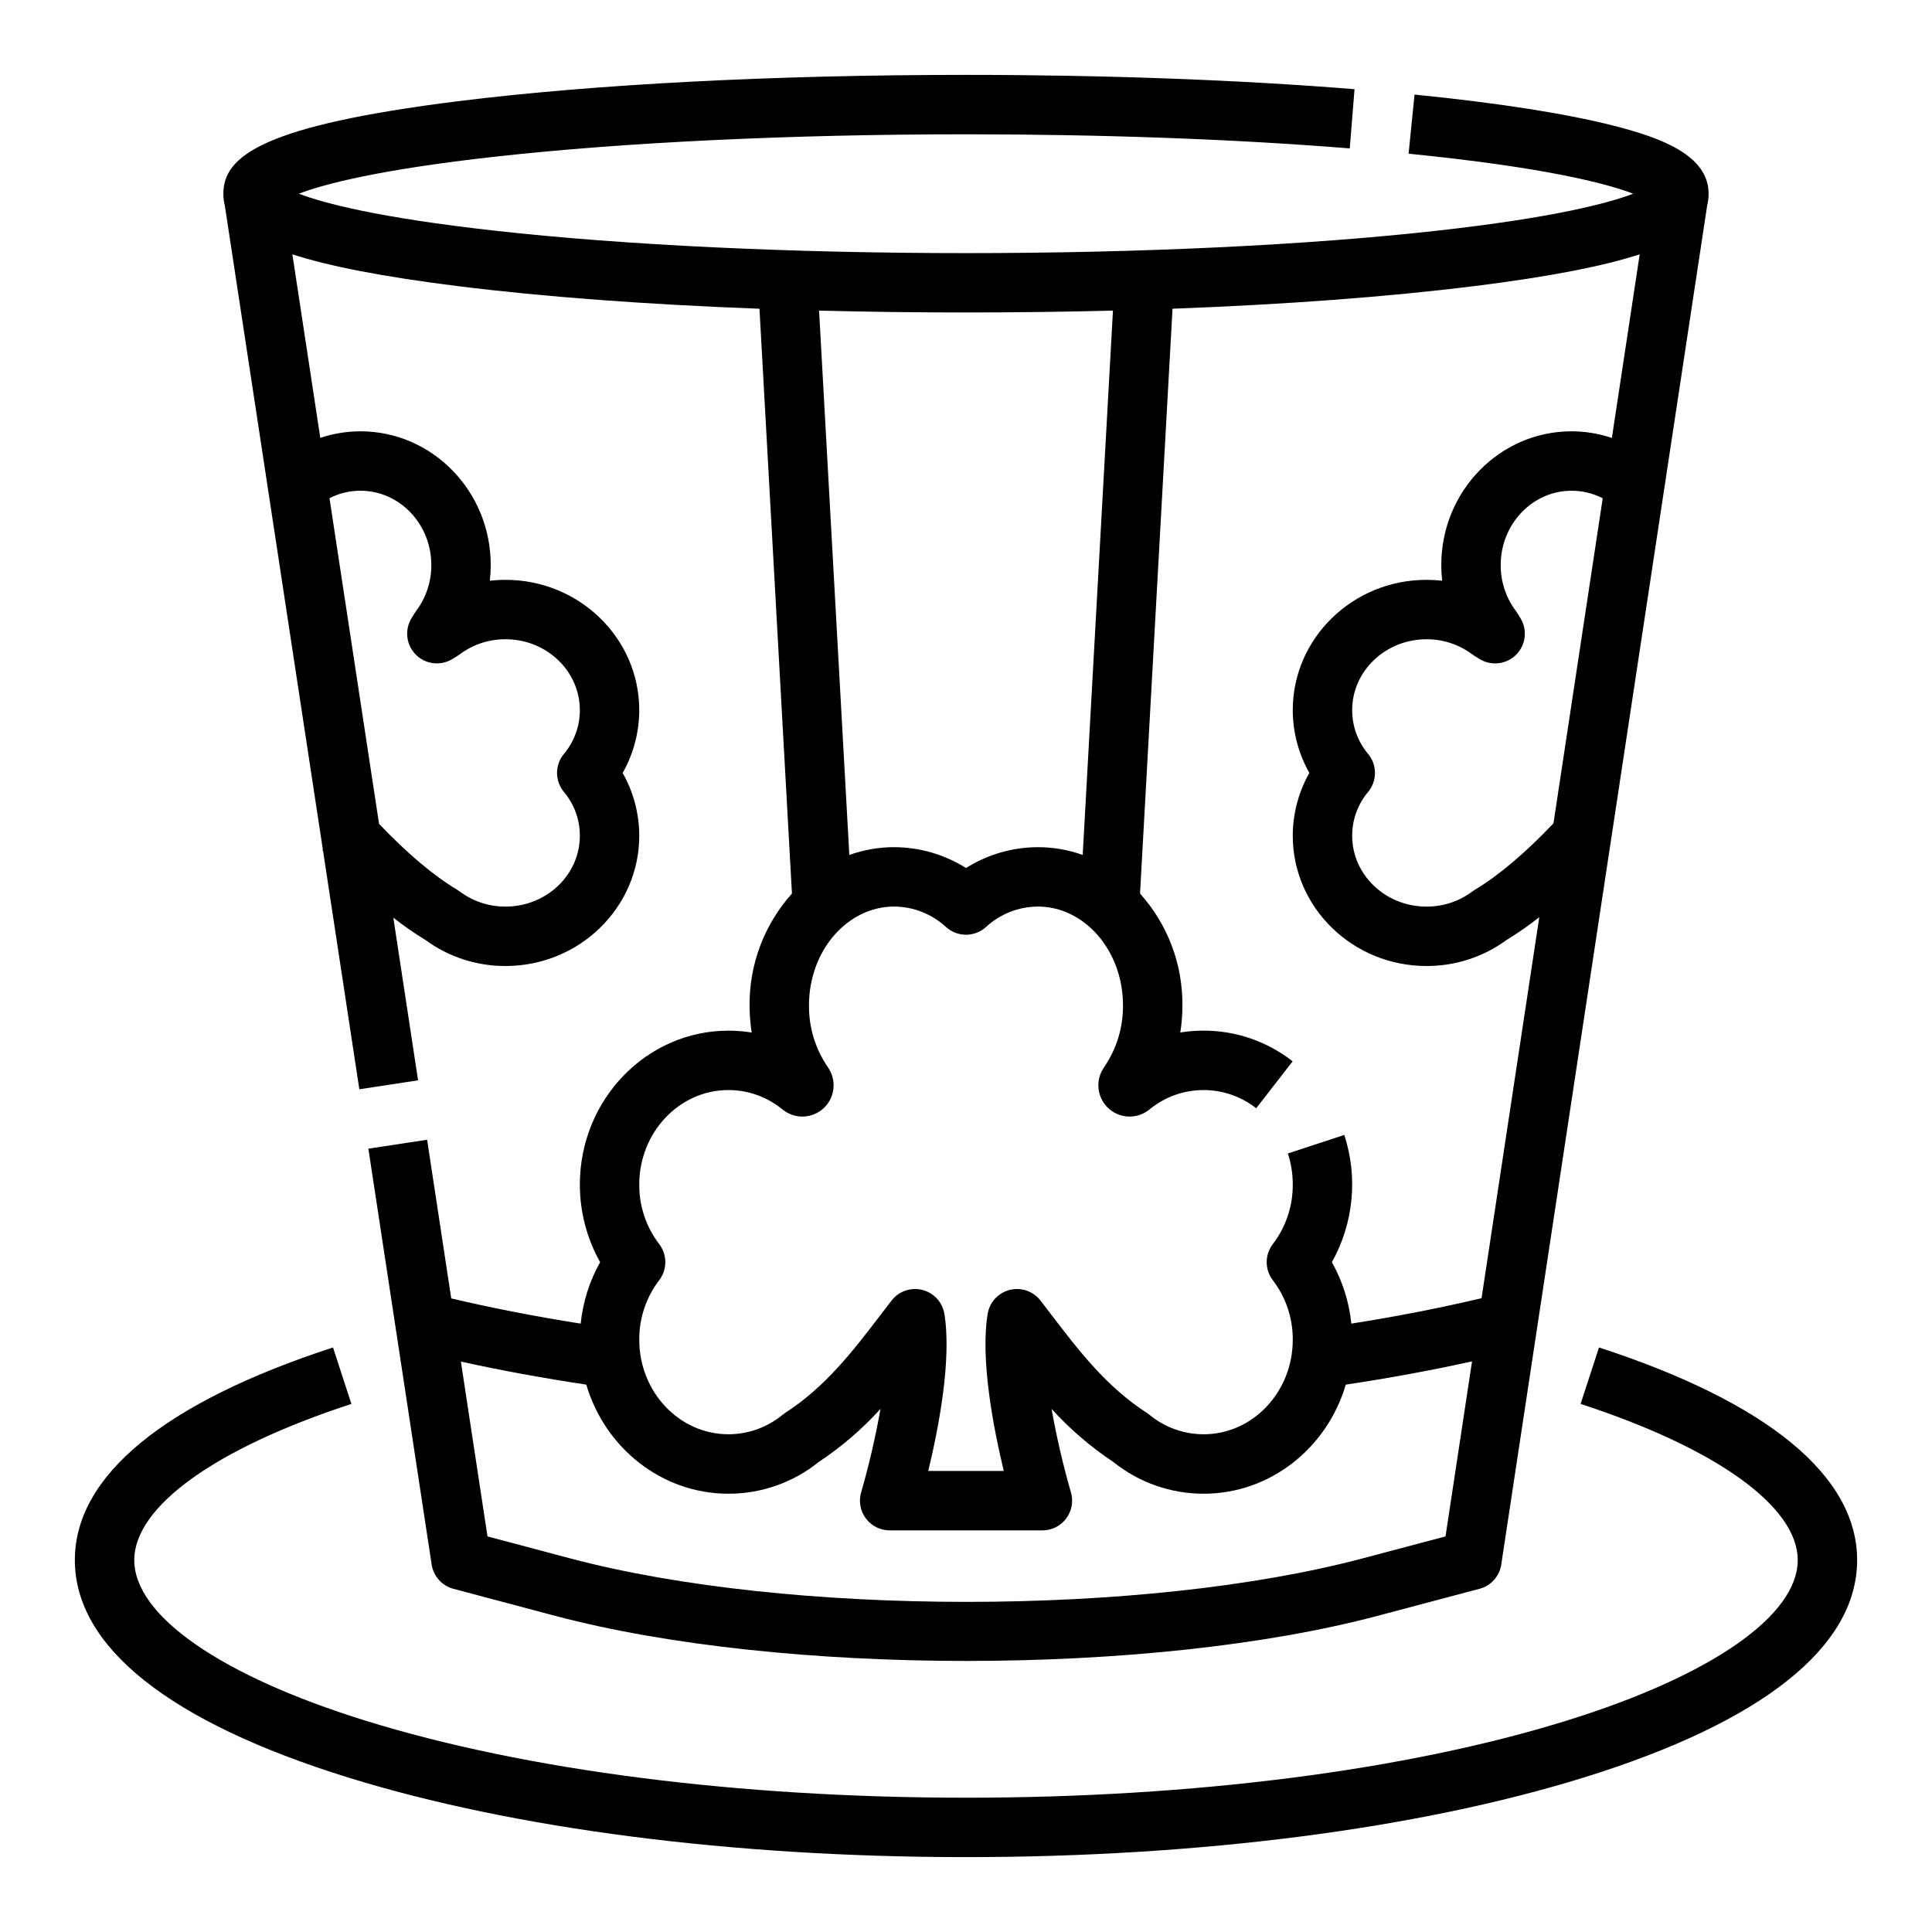
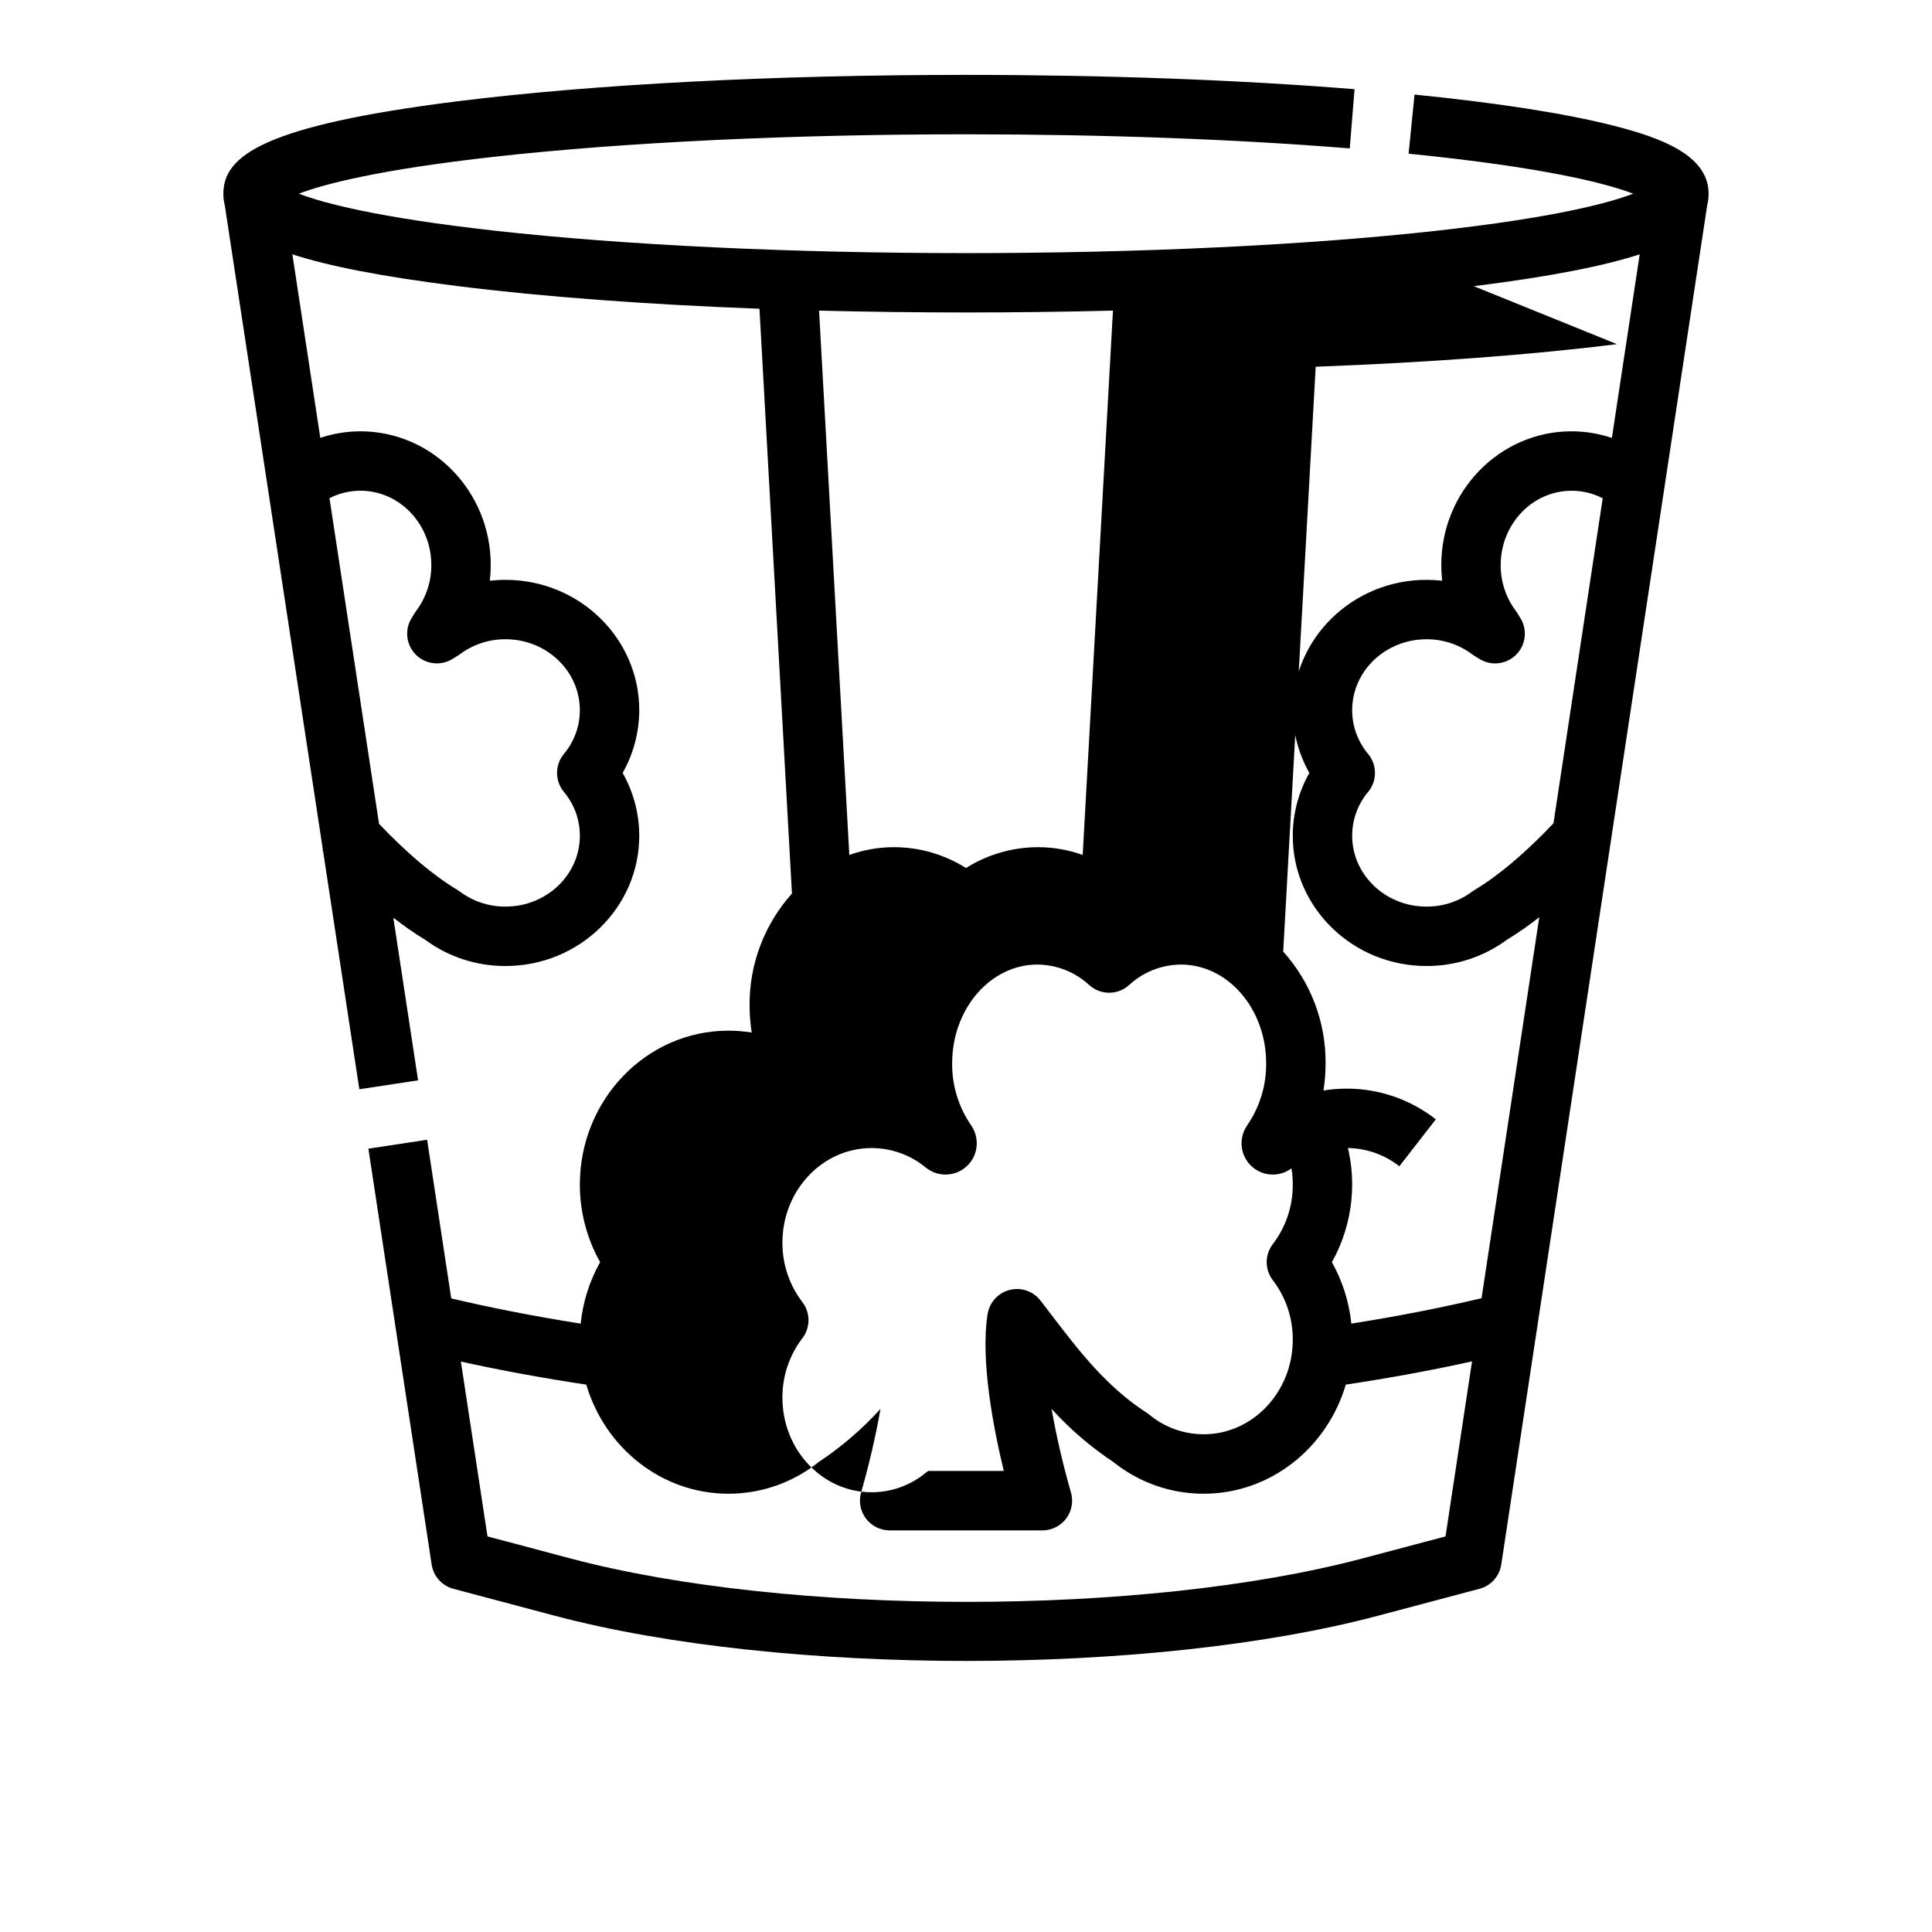
<svg xmlns="http://www.w3.org/2000/svg" fill="#000000" width="800px" height="800px" version="1.1" viewBox="144 144 512 512">
  <g>
-     <path d="m567.75 501.09-4.875 14.969c36.027 11.738 57.539 27.207 57.539 41.375 0 14.746-22.926 30.664-61.324 42.578-42.383 13.156-98.883 20.398-159.09 20.398-60.211 0-116.7-7.242-159.09-20.398-38.402-11.914-61.328-27.832-61.328-42.578 0-14.168 21.512-29.641 57.543-41.375l-4.875-14.969c-44.754 14.578-68.414 34.062-68.414 56.344 0 22.992 25.035 42.918 72.402 57.617 43.855 13.609 102.01 21.105 163.76 21.105s119.91-7.496 163.76-21.105c47.367-14.699 72.402-34.621 72.402-57.617 0-22.281-23.656-41.766-68.41-56.344z" />
-     <path d="m229.56 369.15-0.137 0.121 0.188 0.207 9.617 63.191 15.566-2.371-6.562-43.121v0.008c2.707 2.133 5.543 4.106 8.488 5.902 6.164 4.523 13.617 6.945 21.262 6.914 19.535 0 35.426-15.484 35.426-34.516-0.008-5.84-1.523-11.574-4.398-16.652 2.875-5.082 4.391-10.816 4.398-16.652 0-19.035-15.891-34.516-35.426-34.516-1.391-0.004-2.785 0.074-4.168 0.23 0.156-1.383 0.234-2.773 0.234-4.168 0-19.535-15.484-35.426-34.516-35.426-3.621 0.004-7.219 0.59-10.652 1.734l-7.398-48.637c9.465 3.078 23.484 5.879 43.949 8.438 22.668 2.832 50.012 4.863 79.836 5.981l8.609 154.99c-7.305 8.129-11.309 18.688-11.23 29.613 0 2.414 0.188 4.824 0.559 7.207-2.043-0.328-4.109-0.492-6.18-0.492-21.703 0-39.359 18.297-39.359 40.785 0 7.203 1.852 14.285 5.371 20.566-2.812 5.019-4.566 10.562-5.152 16.285-12.051-1.902-23.535-4.141-34.301-6.684l-6.394-42.043-15.566 2.367 16.77 110.21v0.004c0.473 3.094 2.734 5.617 5.762 6.422l26.766 7.113c30.109 8.004 69.66 12.004 109.21 12.004 39.457 0 78.918-3.984 108.96-11.957l26.996-7.164v0.004c3.027-0.805 5.293-3.332 5.762-6.43l28.676-189.29 0.047-0.051-0.035-0.031 25.891-170.87c0.25-0.992 0.375-2.016 0.371-3.043 0-10.234-12.715-14.852-25.156-18.02-12.715-3.234-30.477-6.012-52.777-8.25l-1.574 15.664c36.336 3.641 52.512 7.918 59.52 10.602-6.504 2.484-20.906 6.348-51.992 9.809-34.34 3.832-78.672 5.941-124.82 5.941s-90.48-2.109-124.82-5.938c-31.074-3.465-45.477-7.324-51.984-9.809 6.508-2.484 20.91-6.344 51.984-9.809 34.34-3.824 78.672-5.934 124.82-5.934 36.25 0 71.418 1.293 101.7 3.738l1.266-15.691c-30.699-2.481-66.305-3.793-102.97-3.793-50.781 0-98.57 2.481-134.57 6.977-51.648 6.457-62.23 14.469-62.23 24.512-0.008 1.031 0.117 2.055 0.371 3.051zm275.5 187.85c-57.93 15.371-152.18 15.352-210.09-0.047l-21.781-5.789-7.051-46.336c10.527 2.324 21.648 4.371 33.234 6.113 4.922 16.715 19.941 28.91 37.66 28.91 8.691 0.016 17.129-2.945 23.91-8.387 6.027-4 11.535-8.734 16.395-14.09-1.316 7.445-3.027 14.816-5.117 22.086-0.707 2.379-0.25 4.957 1.238 6.945 1.484 1.992 3.824 3.164 6.309 3.164h40.484c2.484 0 4.82-1.172 6.309-3.164 1.484-1.988 1.945-4.566 1.238-6.945-2.094-7.269-3.801-14.641-5.117-22.086 4.859 5.356 10.363 10.09 16.391 14.09 6.781 5.441 15.219 8.402 23.914 8.387 17.719 0 32.742-12.195 37.66-28.91 11.664-1.754 22.863-3.816 33.457-6.16l-7.027 46.383zm29.809-177.21c-0.238 0.141-0.469 0.297-0.688 0.465-3.508 2.625-7.777 4.031-12.16 4.004-10.852 0-19.68-8.422-19.68-18.773v0.004c-0.008-4.254 1.492-8.375 4.231-11.629 2.414-2.914 2.414-7.137 0-10.047-2.738-3.258-4.238-7.375-4.231-11.629 0-10.352 8.828-18.773 19.68-18.773 4.379-0.027 8.648 1.383 12.156 4.012 0.219 0.164 0.449 0.32 0.688 0.461 0.387 0.23 0.773 0.469 1.16 0.715h0.004c3.109 1.961 7.164 1.508 9.766-1.094 2.598-2.602 3.051-6.652 1.09-9.766-0.242-0.387-0.48-0.773-0.715-1.16h0.004c-0.145-0.238-0.297-0.469-0.465-0.691-2.629-3.504-4.035-7.773-4.008-12.156 0-10.852 8.422-19.68 18.773-19.68h-0.004c2.879-0.008 5.715 0.68 8.266 2l-13.051 86.137c-7.41 7.816-14.555 13.859-20.816 17.598zm-0.297-159.95c20.477-2.559 34.496-5.363 43.965-8.441l-7.371 48.656c-3.445-1.156-7.059-1.75-10.695-1.754-19.031 0-34.516 15.891-34.516 35.426 0 1.395 0.078 2.785 0.234 4.168-1.383-0.156-2.777-0.234-4.168-0.23-19.535 0-35.426 15.484-35.426 34.516 0.012 5.836 1.523 11.57 4.398 16.652-2.875 5.078-4.387 10.812-4.398 16.652 0 19.031 15.891 34.516 35.426 34.516 7.644 0.031 15.098-2.391 21.262-6.91 3-1.832 5.887-3.844 8.641-6.023l-15.297 100.97c-10.824 2.566-22.379 4.82-34.508 6.734-0.586-5.723-2.34-11.266-5.152-16.285 5.758-10.285 6.949-22.512 3.285-33.715l-14.957 4.914c0.867 2.656 1.309 5.434 1.301 8.23 0.039 5.699-1.816 11.25-5.281 15.777-2.168 2.828-2.168 6.758 0 9.582 3.465 4.527 5.32 10.078 5.281 15.781 0 13.809-10.594 25.043-23.617 25.043l0.004-0.004c-5.231 0.004-10.301-1.816-14.336-5.141-0.219-0.18-0.449-0.348-0.688-0.504-10.734-6.926-18.078-16.531-25.184-25.828-1.023-1.344-2.043-2.668-3.051-3.977-1.922-2.477-5.133-3.574-8.168-2.797-3.039 0.777-5.324 3.281-5.824 6.379-1.953 12.172 1.547 30.27 4.285 41.594h-20.02c2.734-11.324 6.238-29.422 4.285-41.594-0.496-3.098-2.785-5.602-5.82-6.379-3.039-0.777-6.25 0.32-8.172 2.797-1.012 1.305-2.031 2.629-3.051 3.977-7.106 9.293-14.449 18.906-25.184 25.828h0.004c-0.238 0.156-0.469 0.324-0.691 0.504-4.039 3.328-9.109 5.144-14.34 5.141-13.02 0-23.617-11.234-23.617-25.043v0.004c-0.039-5.703 1.82-11.254 5.281-15.781 2.168-2.824 2.168-6.754 0-9.582-3.461-4.527-5.32-10.078-5.281-15.777 0-13.809 10.594-25.039 23.617-25.039v-0.004c5.231 0 10.297 1.816 14.332 5.141 0.223 0.18 0.453 0.348 0.691 0.504 3.203 2.129 7.453 1.77 10.254-0.867 2.805-2.637 3.418-6.856 1.488-10.184-0.129-0.238-0.27-0.469-0.426-0.691-3.297-4.816-5.035-10.527-4.977-16.363 0-14.426 10.129-26.164 22.578-26.164 5.113 0.035 10.027 1.98 13.773 5.457 2.992 2.68 7.519 2.68 10.508 0 3.75-3.477 8.664-5.422 13.777-5.457 12.449 0 22.578 11.738 22.578 26.164 0.055 5.836-1.684 11.547-4.977 16.363-0.156 0.223-0.297 0.453-0.43 0.691-1.93 3.328-1.312 7.547 1.488 10.184 2.805 2.637 7.055 2.996 10.258 0.867 0.238-0.156 0.469-0.324 0.691-0.504 3.969-3.266 8.938-5.082 14.078-5.137 5.141-0.059 10.148 1.645 14.191 4.824l9.66-12.43v-0.004c-6.727-5.281-15.035-8.145-23.586-8.137-2.07-0.004-4.141 0.16-6.184 0.492 0.375-2.387 0.562-4.797 0.559-7.211 0.078-10.922-3.926-21.48-11.23-29.605l8.609-154.99c29.824-1.113 57.168-3.148 79.836-5.981zm-95.629 6.481-8.016 144.25v0.004c-3.816-1.371-7.84-2.07-11.891-2.066-6.738 0.02-13.332 1.934-19.031 5.523-5.703-3.59-12.297-5.504-19.031-5.523-4.055-0.004-8.078 0.695-11.895 2.066l-8.016-144.26c12.672 0.328 25.703 0.492 38.938 0.492 13.238 0 26.27-0.168 38.941-0.492zm-199.41 47.727c10.352 0 18.77 8.828 18.77 19.68 0.027 4.379-1.383 8.648-4.008 12.156-0.168 0.223-0.32 0.449-0.465 0.688-0.23 0.387-0.469 0.773-0.715 1.16l0.004 0.004c-1.965 3.109-1.508 7.164 1.09 9.766 2.602 2.598 6.656 3.051 9.766 1.09 0.387-0.242 0.773-0.48 1.16-0.715l0.004 0.004c0.234-0.145 0.465-0.297 0.688-0.465 3.508-2.629 7.777-4.035 12.156-4.008 10.852 0 19.68 8.422 19.68 18.773h0.004c0.004 4.254-1.496 8.371-4.234 11.629-2.414 2.91-2.414 7.133 0 10.047 2.738 3.254 4.238 7.375 4.234 11.629 0 10.348-8.832 18.77-19.684 18.77-4.379 0.027-8.648-1.383-12.156-4.008-0.219-0.168-0.449-0.324-0.688-0.465-6.227-3.719-13.32-9.707-20.688-17.453l-13.133-86.309v0.004c2.539-1.305 5.356-1.984 8.215-1.977z" />
+     <path d="m229.56 369.15-0.137 0.121 0.188 0.207 9.617 63.191 15.566-2.371-6.562-43.121v0.008c2.707 2.133 5.543 4.106 8.488 5.902 6.164 4.523 13.617 6.945 21.262 6.914 19.535 0 35.426-15.484 35.426-34.516-0.008-5.84-1.523-11.574-4.398-16.652 2.875-5.082 4.391-10.816 4.398-16.652 0-19.035-15.891-34.516-35.426-34.516-1.391-0.004-2.785 0.074-4.168 0.23 0.156-1.383 0.234-2.773 0.234-4.168 0-19.535-15.484-35.426-34.516-35.426-3.621 0.004-7.219 0.59-10.652 1.734l-7.398-48.637c9.465 3.078 23.484 5.879 43.949 8.438 22.668 2.832 50.012 4.863 79.836 5.981l8.609 154.99c-7.305 8.129-11.309 18.688-11.23 29.613 0 2.414 0.188 4.824 0.559 7.207-2.043-0.328-4.109-0.492-6.18-0.492-21.703 0-39.359 18.297-39.359 40.785 0 7.203 1.852 14.285 5.371 20.566-2.812 5.019-4.566 10.562-5.152 16.285-12.051-1.902-23.535-4.141-34.301-6.684l-6.394-42.043-15.566 2.367 16.77 110.21v0.004c0.473 3.094 2.734 5.617 5.762 6.422l26.766 7.113c30.109 8.004 69.66 12.004 109.21 12.004 39.457 0 78.918-3.984 108.96-11.957l26.996-7.164v0.004c3.027-0.805 5.293-3.332 5.762-6.43l28.676-189.29 0.047-0.051-0.035-0.031 25.891-170.87c0.25-0.992 0.375-2.016 0.371-3.043 0-10.234-12.715-14.852-25.156-18.02-12.715-3.234-30.477-6.012-52.777-8.25l-1.574 15.664c36.336 3.641 52.512 7.918 59.52 10.602-6.504 2.484-20.906 6.348-51.992 9.809-34.34 3.832-78.672 5.941-124.82 5.941s-90.48-2.109-124.82-5.938c-31.074-3.465-45.477-7.324-51.984-9.809 6.508-2.484 20.91-6.344 51.984-9.809 34.34-3.824 78.672-5.934 124.82-5.934 36.25 0 71.418 1.293 101.7 3.738l1.266-15.691c-30.699-2.481-66.305-3.793-102.97-3.793-50.781 0-98.57 2.481-134.57 6.977-51.648 6.457-62.23 14.469-62.23 24.512-0.008 1.031 0.117 2.055 0.371 3.051zm275.5 187.85c-57.93 15.371-152.18 15.352-210.09-0.047l-21.781-5.789-7.051-46.336c10.527 2.324 21.648 4.371 33.234 6.113 4.922 16.715 19.941 28.91 37.66 28.91 8.691 0.016 17.129-2.945 23.91-8.387 6.027-4 11.535-8.734 16.395-14.09-1.316 7.445-3.027 14.816-5.117 22.086-0.707 2.379-0.25 4.957 1.238 6.945 1.484 1.992 3.824 3.164 6.309 3.164h40.484c2.484 0 4.82-1.172 6.309-3.164 1.484-1.988 1.945-4.566 1.238-6.945-2.094-7.269-3.801-14.641-5.117-22.086 4.859 5.356 10.363 10.09 16.391 14.09 6.781 5.441 15.219 8.402 23.914 8.387 17.719 0 32.742-12.195 37.66-28.91 11.664-1.754 22.863-3.816 33.457-6.16l-7.027 46.383zm29.809-177.21c-0.238 0.141-0.469 0.297-0.688 0.465-3.508 2.625-7.777 4.031-12.16 4.004-10.852 0-19.68-8.422-19.68-18.773v0.004c-0.008-4.254 1.492-8.375 4.231-11.629 2.414-2.914 2.414-7.137 0-10.047-2.738-3.258-4.238-7.375-4.231-11.629 0-10.352 8.828-18.773 19.68-18.773 4.379-0.027 8.648 1.383 12.156 4.012 0.219 0.164 0.449 0.32 0.688 0.461 0.387 0.23 0.773 0.469 1.16 0.715h0.004c3.109 1.961 7.164 1.508 9.766-1.094 2.598-2.602 3.051-6.652 1.09-9.766-0.242-0.387-0.48-0.773-0.715-1.16h0.004c-0.145-0.238-0.297-0.469-0.465-0.691-2.629-3.504-4.035-7.773-4.008-12.156 0-10.852 8.422-19.68 18.773-19.68h-0.004c2.879-0.008 5.715 0.68 8.266 2l-13.051 86.137c-7.41 7.816-14.555 13.859-20.816 17.598zm-0.297-159.95c20.477-2.559 34.496-5.363 43.965-8.441l-7.371 48.656c-3.445-1.156-7.059-1.75-10.695-1.754-19.031 0-34.516 15.891-34.516 35.426 0 1.395 0.078 2.785 0.234 4.168-1.383-0.156-2.777-0.234-4.168-0.23-19.535 0-35.426 15.484-35.426 34.516 0.012 5.836 1.523 11.57 4.398 16.652-2.875 5.078-4.387 10.812-4.398 16.652 0 19.031 15.891 34.516 35.426 34.516 7.644 0.031 15.098-2.391 21.262-6.91 3-1.832 5.887-3.844 8.641-6.023l-15.297 100.97c-10.824 2.566-22.379 4.82-34.508 6.734-0.586-5.723-2.34-11.266-5.152-16.285 5.758-10.285 6.949-22.512 3.285-33.715l-14.957 4.914c0.867 2.656 1.309 5.434 1.301 8.23 0.039 5.699-1.816 11.25-5.281 15.777-2.168 2.828-2.168 6.758 0 9.582 3.465 4.527 5.32 10.078 5.281 15.781 0 13.809-10.594 25.043-23.617 25.043l0.004-0.004c-5.231 0.004-10.301-1.816-14.336-5.141-0.219-0.18-0.449-0.348-0.688-0.504-10.734-6.926-18.078-16.531-25.184-25.828-1.023-1.344-2.043-2.668-3.051-3.977-1.922-2.477-5.133-3.574-8.168-2.797-3.039 0.777-5.324 3.281-5.824 6.379-1.953 12.172 1.547 30.27 4.285 41.594h-20.02h0.004c-0.238 0.156-0.469 0.324-0.691 0.504-4.039 3.328-9.109 5.144-14.34 5.141-13.02 0-23.617-11.234-23.617-25.043v0.004c-0.039-5.703 1.82-11.254 5.281-15.781 2.168-2.824 2.168-6.754 0-9.582-3.461-4.527-5.32-10.078-5.281-15.777 0-13.809 10.594-25.039 23.617-25.039v-0.004c5.231 0 10.297 1.816 14.332 5.141 0.223 0.18 0.453 0.348 0.691 0.504 3.203 2.129 7.453 1.77 10.254-0.867 2.805-2.637 3.418-6.856 1.488-10.184-0.129-0.238-0.27-0.469-0.426-0.691-3.297-4.816-5.035-10.527-4.977-16.363 0-14.426 10.129-26.164 22.578-26.164 5.113 0.035 10.027 1.98 13.773 5.457 2.992 2.68 7.519 2.68 10.508 0 3.75-3.477 8.664-5.422 13.777-5.457 12.449 0 22.578 11.738 22.578 26.164 0.055 5.836-1.684 11.547-4.977 16.363-0.156 0.223-0.297 0.453-0.43 0.691-1.93 3.328-1.312 7.547 1.488 10.184 2.805 2.637 7.055 2.996 10.258 0.867 0.238-0.156 0.469-0.324 0.691-0.504 3.969-3.266 8.938-5.082 14.078-5.137 5.141-0.059 10.148 1.645 14.191 4.824l9.66-12.43v-0.004c-6.727-5.281-15.035-8.145-23.586-8.137-2.07-0.004-4.141 0.16-6.184 0.492 0.375-2.387 0.562-4.797 0.559-7.211 0.078-10.922-3.926-21.48-11.23-29.605l8.609-154.99c29.824-1.113 57.168-3.148 79.836-5.981zm-95.629 6.481-8.016 144.25v0.004c-3.816-1.371-7.84-2.07-11.891-2.066-6.738 0.02-13.332 1.934-19.031 5.523-5.703-3.59-12.297-5.504-19.031-5.523-4.055-0.004-8.078 0.695-11.895 2.066l-8.016-144.26c12.672 0.328 25.703 0.492 38.938 0.492 13.238 0 26.27-0.168 38.941-0.492zm-199.41 47.727c10.352 0 18.77 8.828 18.77 19.68 0.027 4.379-1.383 8.648-4.008 12.156-0.168 0.223-0.32 0.449-0.465 0.688-0.23 0.387-0.469 0.773-0.715 1.16l0.004 0.004c-1.965 3.109-1.508 7.164 1.09 9.766 2.602 2.598 6.656 3.051 9.766 1.09 0.387-0.242 0.773-0.48 1.16-0.715l0.004 0.004c0.234-0.145 0.465-0.297 0.688-0.465 3.508-2.629 7.777-4.035 12.156-4.008 10.852 0 19.68 8.422 19.68 18.773h0.004c0.004 4.254-1.496 8.371-4.234 11.629-2.414 2.91-2.414 7.133 0 10.047 2.738 3.254 4.238 7.375 4.234 11.629 0 10.348-8.832 18.77-19.684 18.77-4.379 0.027-8.648-1.383-12.156-4.008-0.219-0.168-0.449-0.324-0.688-0.465-6.227-3.719-13.32-9.707-20.688-17.453l-13.133-86.309v0.004c2.539-1.305 5.356-1.984 8.215-1.977z" />
  </g>
</svg>